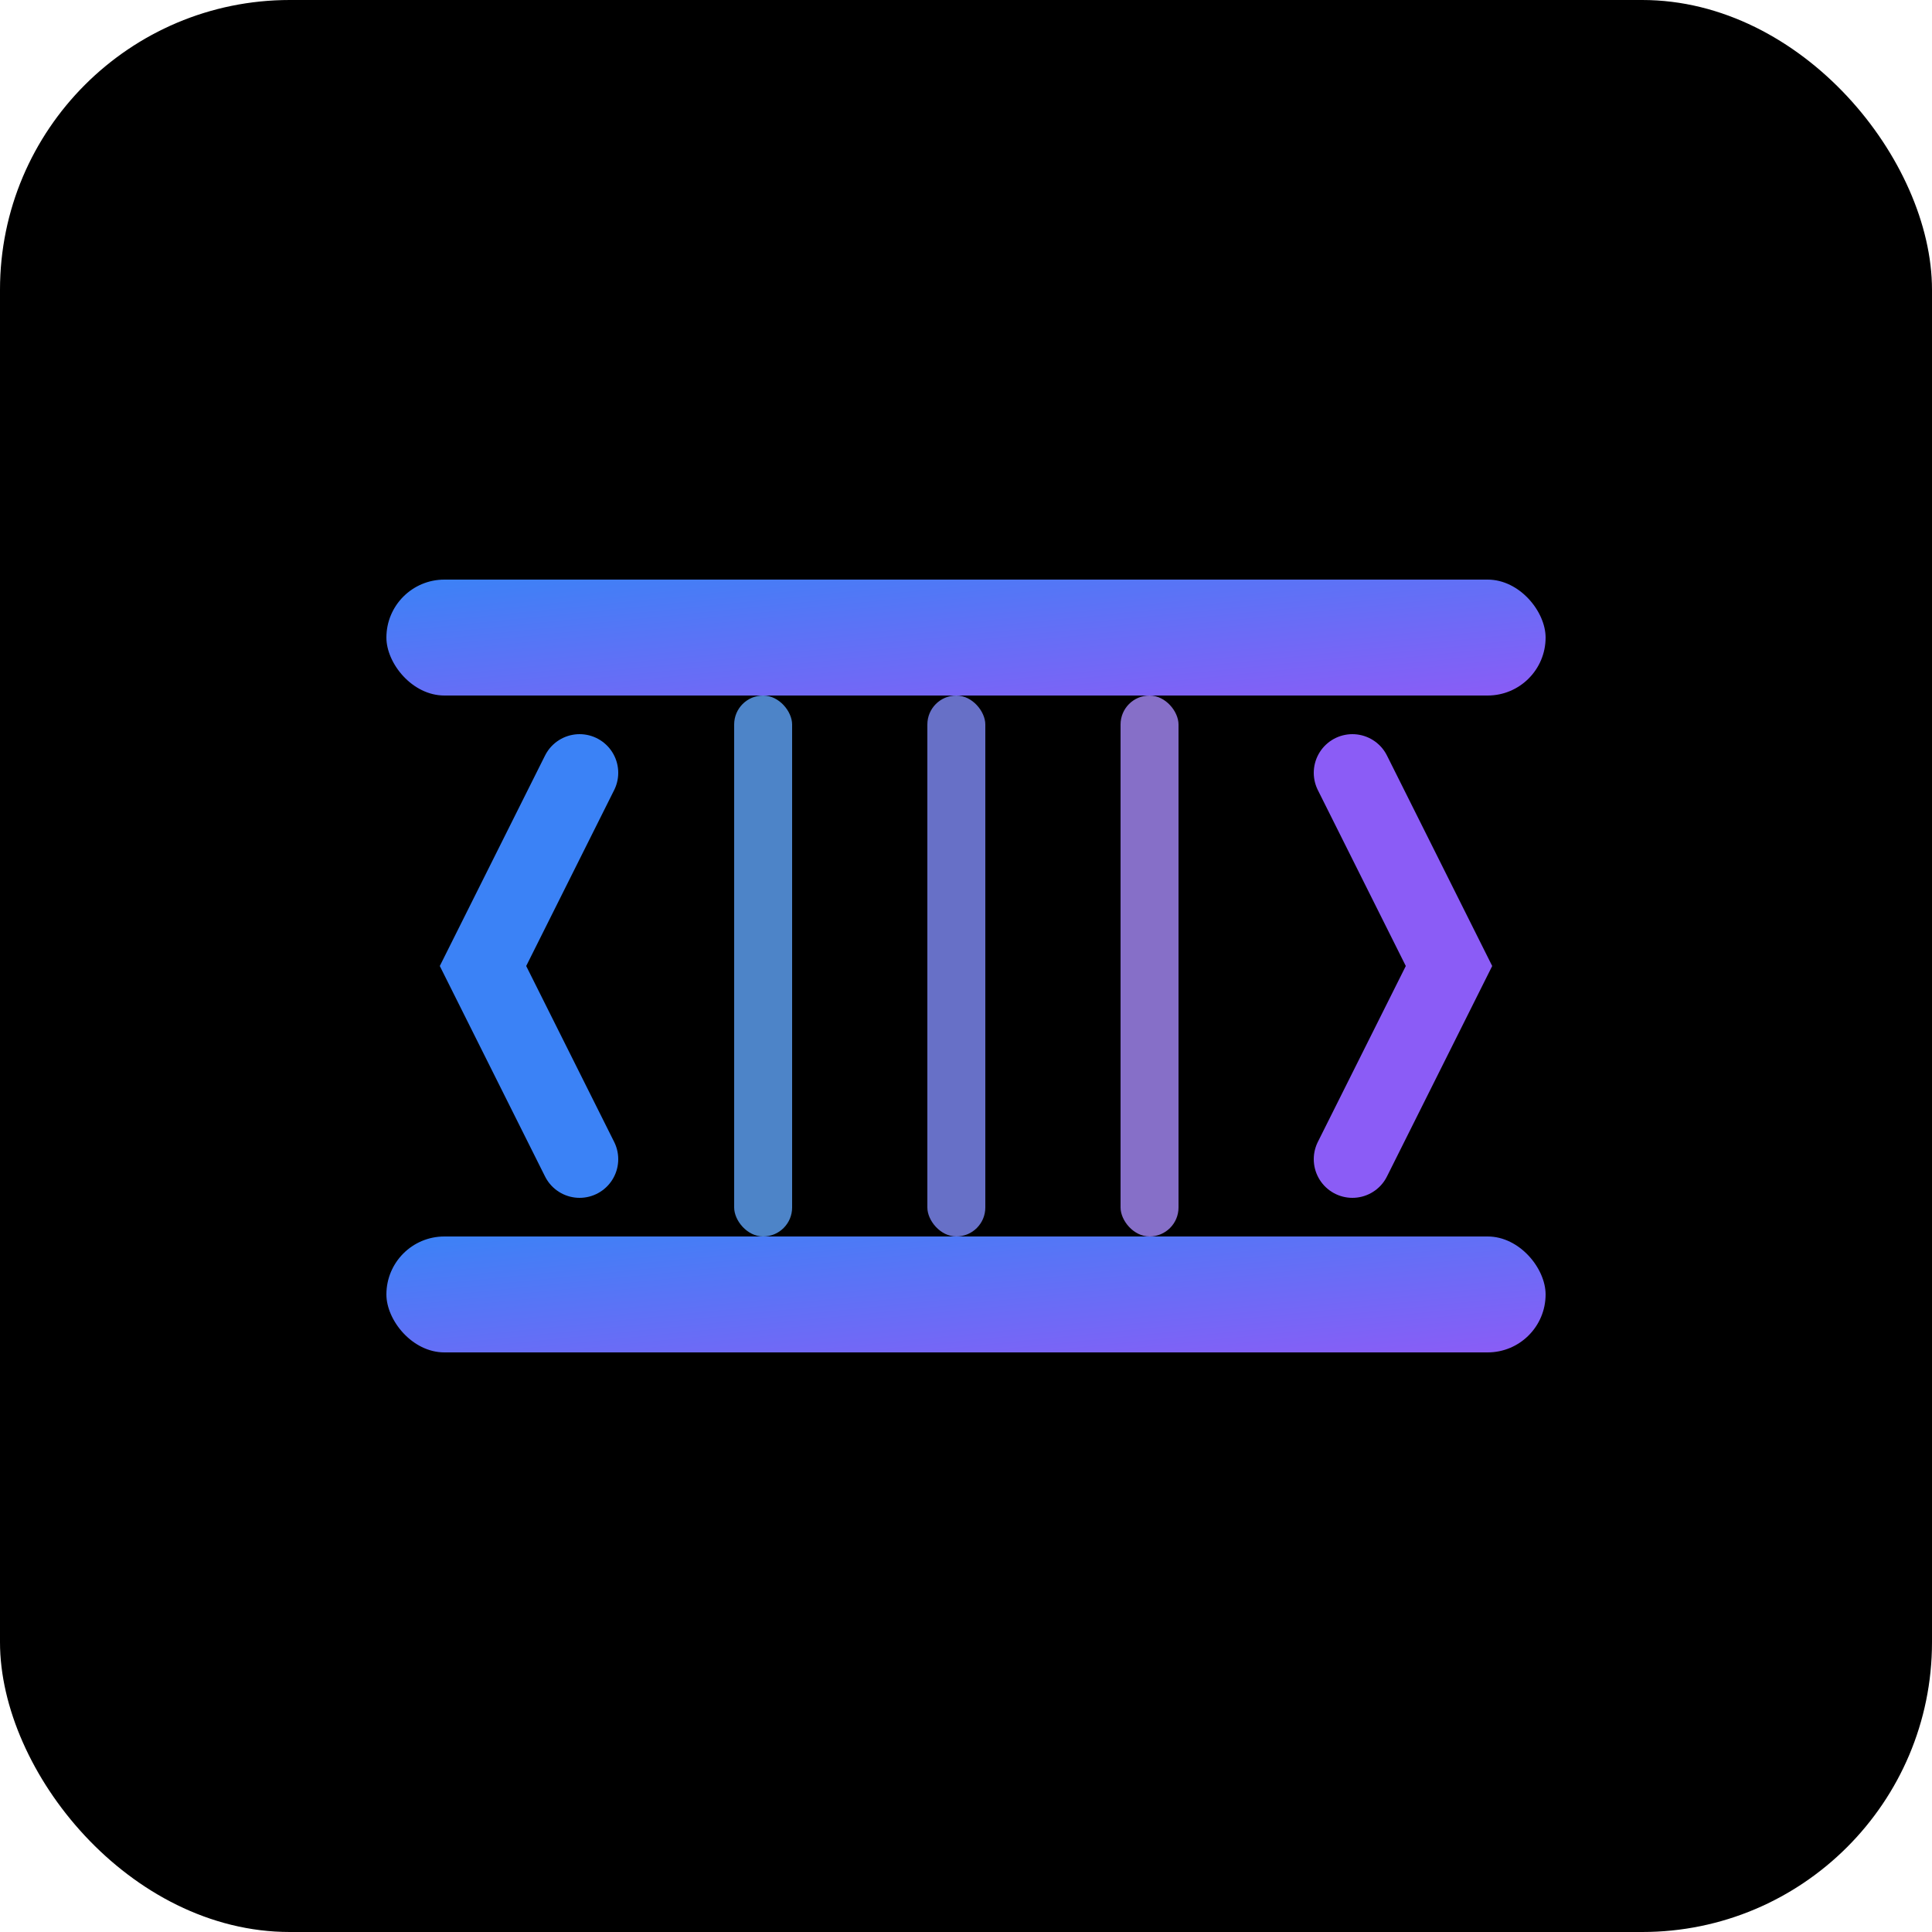
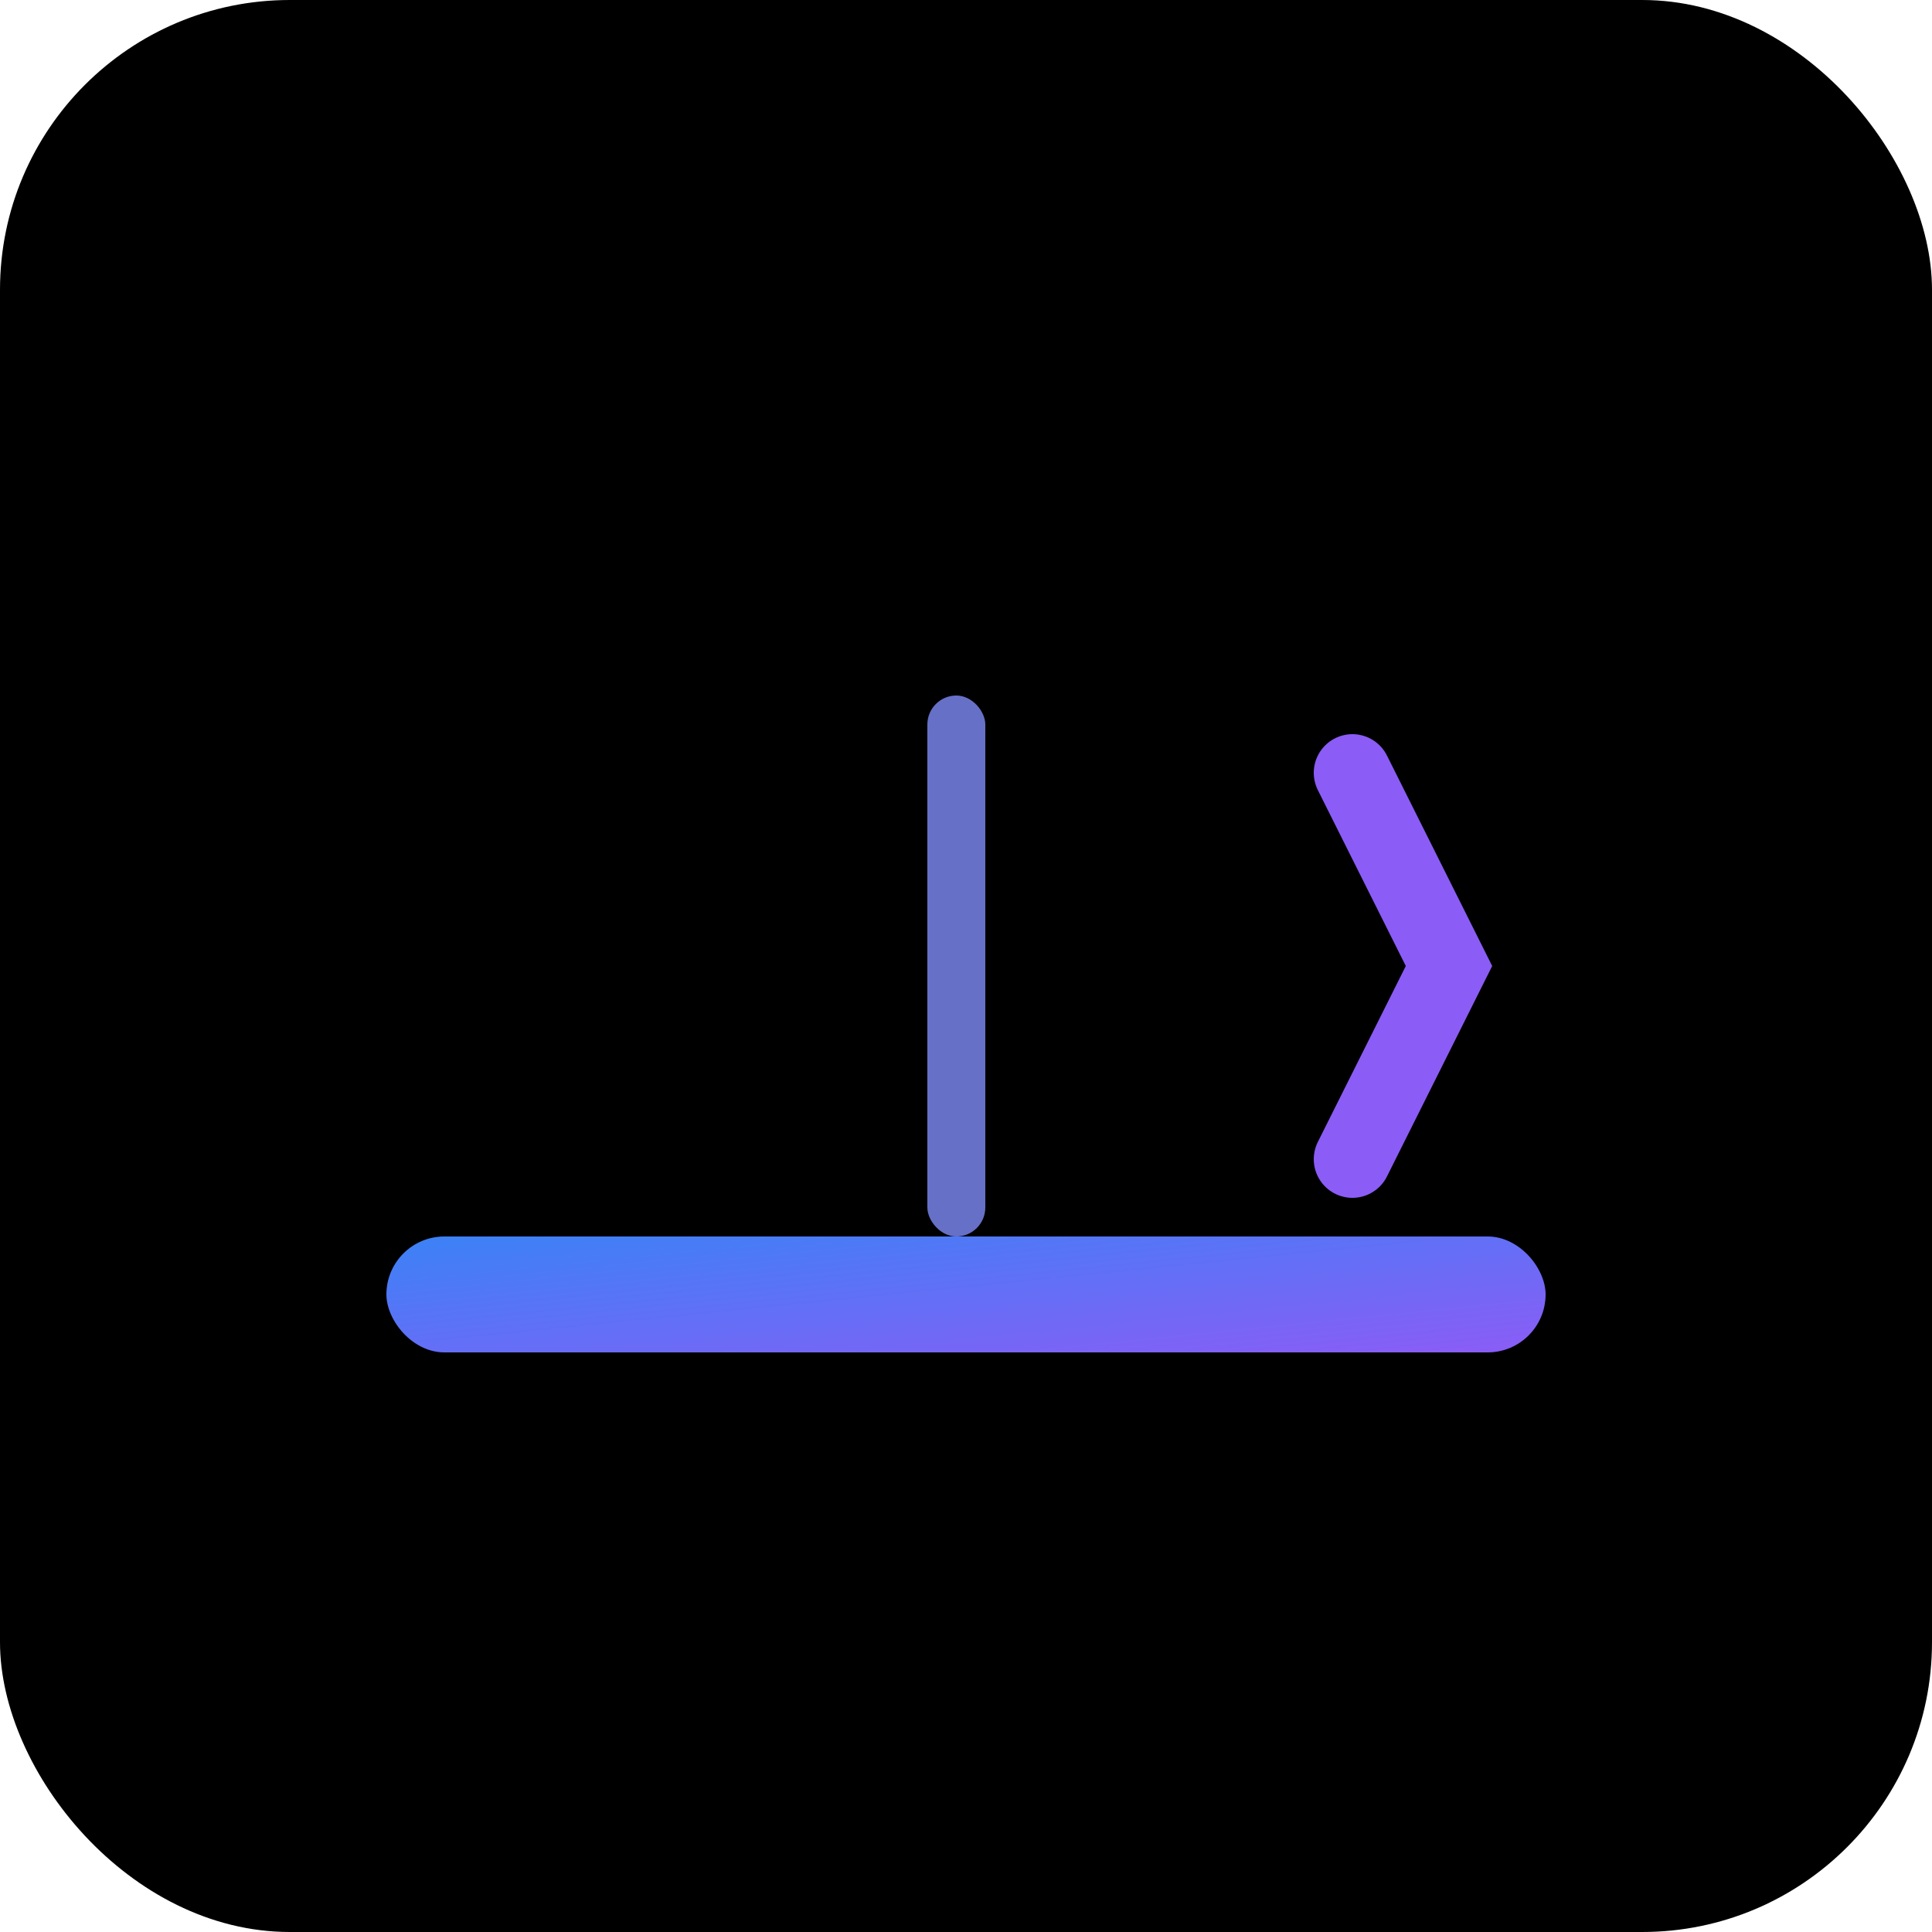
<svg xmlns="http://www.w3.org/2000/svg" viewBox="0 0 100 100" fill="none">
  <rect width="100" height="100" fill="#000000" rx="15" />
  <defs>
    <linearGradient id="railGradient" x1="0%" y1="0%" x2="100%" y2="100%">
      <stop offset="0%" style="stop-color:#3B82F6;stop-opacity:1" />
      <stop offset="100%" style="stop-color:#8B5CF6;stop-opacity:1" />
    </linearGradient>
  </defs>
-   <rect x="20" y="30" width="60" height="6" rx="3" fill="url(#railGradient)" />
  <rect x="20" y="64" width="60" height="6" rx="3" fill="url(#railGradient)" />
-   <path d="M 30 40 L 25 50 L 30 60" stroke="#3B82F6" stroke-width="4" stroke-linecap="round" fill="none" />
  <path d="M 70 40 L 75 50 L 70 60" stroke="#8B5CF6" stroke-width="4" stroke-linecap="round" fill="none" />
-   <rect x="38" y="36" width="3" height="28" rx="1.5" fill="#60A5FA" opacity="0.8" />
  <rect x="48" y="36" width="3" height="28" rx="1.5" fill="#818CF8" opacity="0.8" />
-   <rect x="58" y="36" width="3" height="28" rx="1.5" fill="#A78BFA" opacity="0.8" />
</svg>